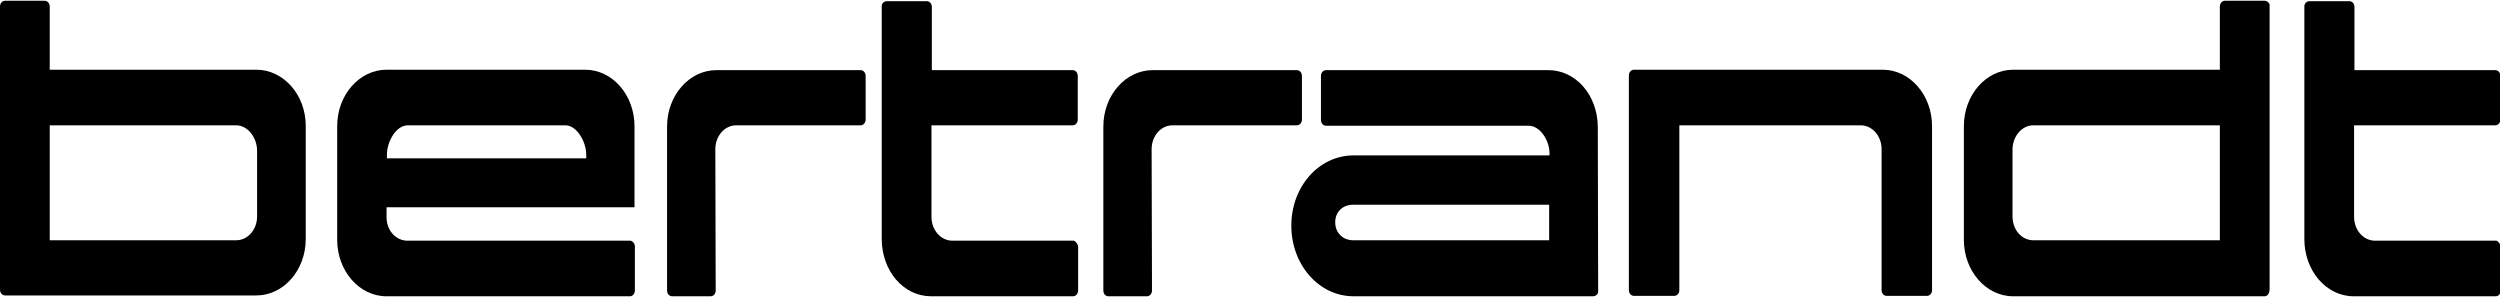
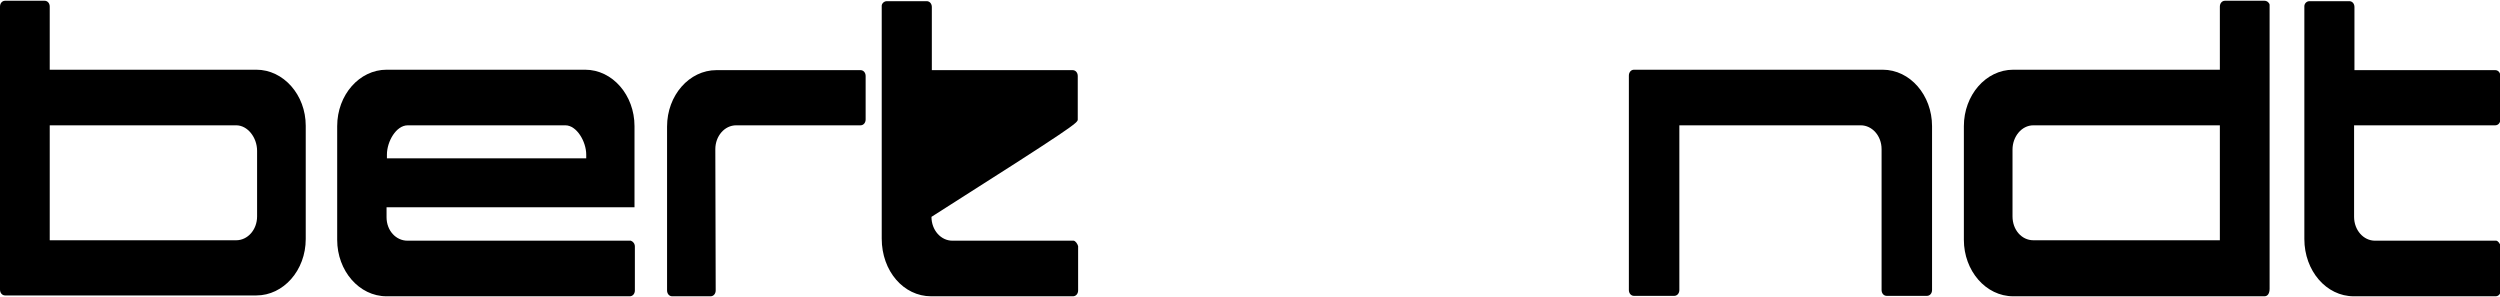
<svg xmlns="http://www.w3.org/2000/svg" width="177" height="21" xml:space="preserve" overflow="hidden">
  <defs>
    <clipPath id="clip0">
      <rect x="0" y="0" width="177" height="21" />
    </clipPath>
  </defs>
  <g clip-path="url(#clip0)">
    <path d="M18.151 4.272 3.521 4.272 3.521 0.362C3.521 0.155 3.366 0 3.159 0L0.362 0C0.155 0 0 0.155 0 0.362L0 17.892C0 18.099 0.155 18.254 0.362 18.254L18.151 18.254C20.067 18.254 21.646 16.701 21.646 14.759L21.646 7.742C21.646 5.826 20.067 4.272 18.151 4.272ZM16.726 14.836 3.521 14.836 3.521 7.716 16.726 7.716C17.529 7.716 18.202 8.467 18.202 9.295L18.202 13.36C18.202 14.189 17.529 14.836 16.726 14.836Z" transform="matrix(1 0 0 1.143 0 0.053)" />
    <path d="M139.042 7.768 139.042 14.81C139.042 16.726 140.595 18.306 142.537 18.306L160.325 18.306C160.532 18.306 160.688 18.151 160.688 17.84L160.688 0.259C160.688 0.155 160.532 0 160.325 0L157.529 0C157.322 0 157.166 0.155 157.166 0.362L157.166 4.272 142.537 4.272C140.595 4.272 139.042 5.852 139.042 7.768ZM142.486 13.36 142.486 9.218C142.486 8.415 143.133 7.716 143.961 7.716L157.166 7.716 157.166 14.836 143.961 14.836C143.133 14.836 142.486 14.189 142.486 13.36Z" transform="matrix(1 0 0 1.143 0 0.053)" />
    <path d="M50.645 9.192C50.645 8.389 51.293 7.716 52.121 7.716L60.925 7.716C61.132 7.716 61.287 7.561 61.287 7.353L61.287 4.661C61.287 4.453 61.132 4.298 60.925 4.298L50.723 4.298C48.807 4.298 47.228 5.852 47.228 7.794L47.228 17.943C47.228 18.151 47.383 18.306 47.59 18.306L50.309 18.306C50.516 18.306 50.671 18.151 50.671 17.943L50.645 9.192Z" transform="matrix(1 0 0 1.143 0 0.053)" />
-     <path d="M81.535 9.192C81.535 8.389 82.182 7.716 83.011 7.716L91.814 7.716C92.021 7.716 92.177 7.561 92.177 7.353L92.177 4.661C92.177 4.453 92.021 4.298 91.814 4.298L81.613 4.298C79.697 4.298 78.117 5.852 78.117 7.794L78.117 17.943C78.117 18.151 78.272 18.306 78.48 18.306L81.198 18.306C81.406 18.306 81.561 18.151 81.561 17.943L81.535 9.192Z" transform="matrix(1 0 0 1.143 0 0.053)" />
-     <path d="M76.02 14.862 67.424 14.862C66.621 14.862 65.948 14.215 65.948 13.386L65.948 7.716 75.942 7.716C76.149 7.716 76.305 7.561 76.305 7.353L76.305 4.661C76.305 4.453 76.149 4.298 75.942 4.298L65.974 4.298 65.974 0.388C65.974 0.181 65.818 0.026 65.611 0.026L62.789 0.026C62.582 0.026 62.426 0.181 62.426 0.311L62.426 14.733C62.426 16.752 63.98 18.306 65.922 18.306L75.968 18.306C76.175 18.306 76.331 18.151 76.331 17.943L76.331 15.199C76.279 15.043 76.149 14.888 76.02 14.862Z" transform="matrix(1 0 0 1.143 0 0.053)" />
+     <path d="M76.02 14.862 67.424 14.862C66.621 14.862 65.948 14.215 65.948 13.386C76.149 7.716 76.305 7.561 76.305 7.353L76.305 4.661C76.305 4.453 76.149 4.298 75.942 4.298L65.974 4.298 65.974 0.388C65.974 0.181 65.818 0.026 65.611 0.026L62.789 0.026C62.582 0.026 62.426 0.181 62.426 0.311L62.426 14.733C62.426 16.752 63.98 18.306 65.922 18.306L75.968 18.306C76.175 18.306 76.331 18.151 76.331 17.943L76.331 15.199C76.279 15.043 76.149 14.888 76.02 14.862Z" transform="matrix(1 0 0 1.143 0 0.053)" />
    <path d="M176.741 14.862 168.145 14.862C167.342 14.862 166.669 14.215 166.669 13.386L166.669 7.716 176.663 7.716C176.871 7.716 177.026 7.561 177.026 7.353L177.026 4.661C177.026 4.453 176.871 4.298 176.663 4.298L166.695 4.298 166.695 0.388C166.695 0.181 166.54 0.026 166.332 0.026L163.51 0.026C163.303 0.026 163.148 0.181 163.148 0.337L163.148 14.759C163.148 16.726 164.701 18.306 166.643 18.306L176.689 18.306C176.896 18.306 177.052 18.151 177.052 17.943L177.052 15.199C177 15.043 176.871 14.888 176.741 14.862Z" transform="matrix(1 0 0 1.143 0 0.053)" />
-     <path d="M113.124 7.845C113.124 5.852 111.57 4.298 109.628 4.298L93.886 4.298C93.678 4.298 93.523 4.453 93.523 4.661L93.523 7.379C93.523 7.586 93.678 7.742 93.886 7.742L108.126 7.742 108.126 7.742 108.23 7.742C109.033 7.742 109.706 8.648 109.706 9.451L109.706 9.58C109.706 9.58 95.905 9.58 95.828 9.58 93.394 9.58 91.426 11.496 91.426 13.93 91.426 16.364 93.394 18.306 95.828 18.306 95.879 18.306 112.787 18.306 112.787 18.306 112.994 18.306 113.15 18.151 113.15 18.021L113.124 7.845ZM95.802 14.836C95.802 14.836 95.802 14.836 95.802 14.836 95.103 14.836 94.533 14.396 94.533 13.723 94.533 13.05 95.103 12.636 95.776 12.636L109.68 12.636 109.68 14.836 95.802 14.836Z" transform="matrix(1 0 0 1.143 0 0.053)" />
    <path d="M136.789 7.768C136.789 5.852 135.236 4.272 133.294 4.272L115.687 4.272C115.48 4.272 115.324 4.428 115.324 4.635L115.324 17.918C115.324 18.125 115.48 18.28 115.687 18.28L118.535 18.28C118.742 18.28 118.898 18.125 118.898 17.918L118.898 7.716 131.74 7.716C132.543 7.716 133.216 8.363 133.216 9.192L133.216 17.918C133.216 18.125 133.371 18.28 133.579 18.28L136.427 18.28C136.634 18.28 136.789 18.125 136.789 17.918L136.789 7.768Z" transform="matrix(1 0 0 1.143 0 0.053)" />
    <path d="M44.949 15.225C44.949 15.043 44.82 14.914 44.664 14.862L28.844 14.862C28.041 14.862 27.368 14.241 27.368 13.412L27.368 12.791 44.923 12.791 44.923 7.768C44.923 5.852 43.37 4.272 41.428 4.272L27.368 4.272C25.452 4.272 23.873 5.826 23.873 7.768L23.873 14.81C23.873 16.726 25.426 18.306 27.368 18.306L44.587 18.306C44.794 18.306 44.949 18.151 44.949 17.943L44.949 15.225ZM27.394 9.528C27.394 8.726 28.041 7.716 28.87 7.716L28.896 7.716 28.896 7.716 39.9 7.716 40.03 7.716C40.832 7.716 41.505 8.726 41.505 9.528L41.505 9.761 27.394 9.761 27.394 9.528Z" transform="matrix(1 0 0 1.143 0 0.053)" />
  </g>
</svg>